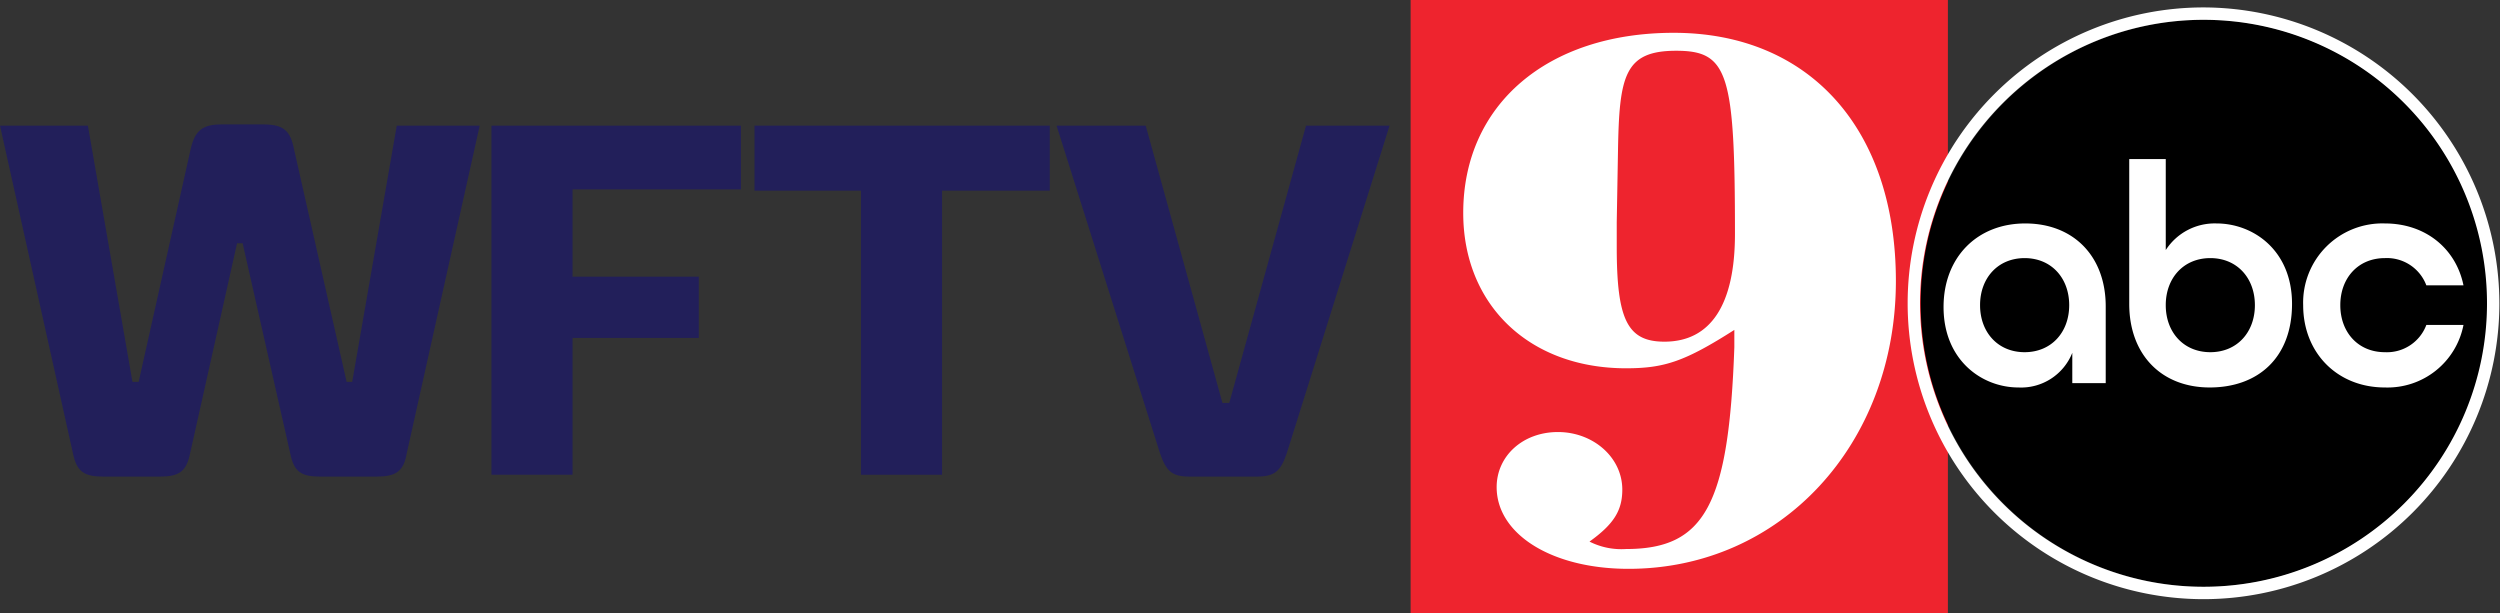
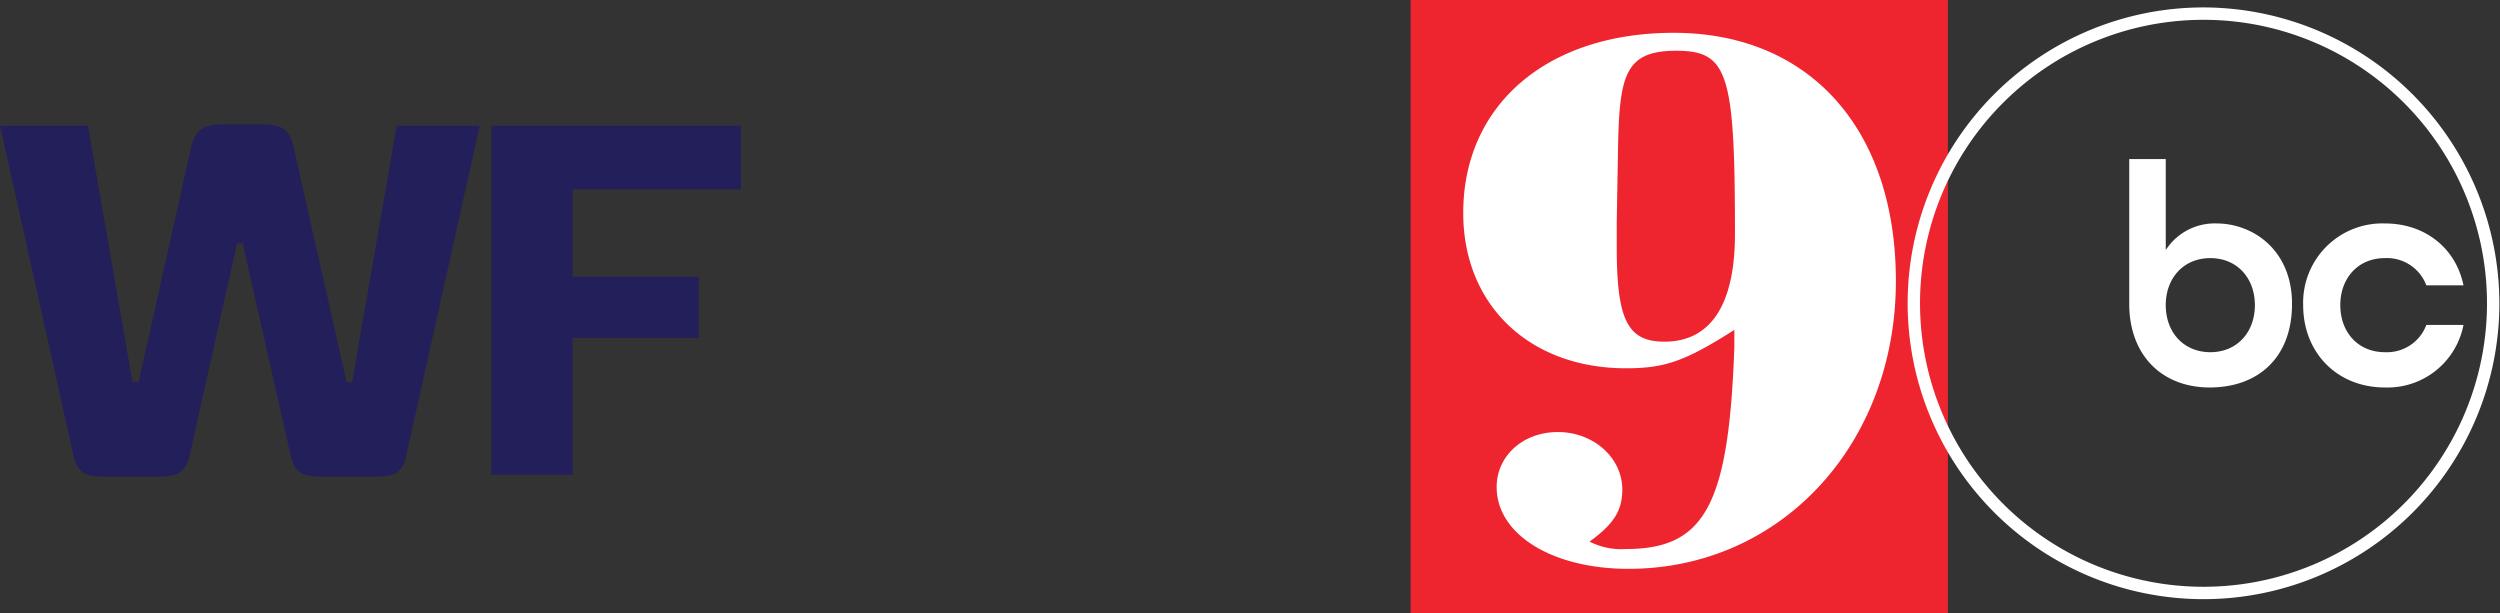
<svg xmlns="http://www.w3.org/2000/svg" id="Layer_2" data-name="Layer 2" viewBox="0 0 403.9 99.1">
  <rect x="0" y="0" width="403.9" height="99.1" fill="#333333" stroke="none" />
  <defs>
    <style>.cls-1{fill:#ee242e;}.cls-2{fill:#fff;}.cls-3{fill:#221f5a;}</style>
  </defs>
  <rect class="cls-1" x="227.9" width="86.8" height="99.08" />
  <path class="cls-2" d="M266.5,64.7c-15.6,0-26.3-10.2-26.3-25.1,0-17.5,13.6-29.1,34-29.1,21.9,0,35.9,15.5,35.9,40.1,0,26.4-18.6,46.5-43.2,46.5-12.4,0-21.3-5.6-21.3-13.2,0-5,4.2-8.9,9.9-8.9s10.4,4.1,10.4,9.3c0,3.4-1.4,5.6-5.3,8.4a11.4,11.4,0,0,0,5.9,1.2c12.8,0,16.6-7.2,17.5-32.6V58.5C276,63.6,272.7,64.7,266.5,64.7ZM265,45.1c0,11.7,1.7,15.3,7.7,15.3,7.5,0,11.4-6,11.4-17.4,0-26-1.1-29.6-9.5-29.6s-9.2,4.1-9.4,16.3L265,41.1Z" transform="translate(-3.8 -5.2)" />
-   <circle cx="356.1" cy="49" r="45.8" />
  <path class="cls-2" d="M359.8,8.4A45.8,45.8,0,1,1,314,54.2,45.8,45.8,0,0,1,359.8,8.4m0-2a47.8,47.8,0,1,0,47.8,47.8A47.9,47.9,0,0,0,359.8,6.4Z" transform="translate(-3.8 -5.2)" />
-   <path class="cls-2" d="M317.8,54.8c0-8,5.4-13.5,13.2-13.5s13,5.3,13,13.4V67.1h-5.4V62.2a8.9,8.9,0,0,1-8.7,5.6C324,67.8,317.8,63.4,317.8,54.8Zm20.3-.3c0-4.4-2.9-7.6-7.2-7.6s-7.2,3.2-7.2,7.6,2.9,7.6,7.2,7.6S338.1,58.9,338.1,54.5Z" transform="translate(-3.8 -5.2)" />
  <path class="cls-2" d="M347.8,54.3V30.9h5.9V45.6a9.4,9.4,0,0,1,8.2-4.3c5.9,0,12.2,4.3,12.2,13s-5.5,13.5-13.3,13.5S347.8,62.5,347.8,54.3Zm20.3.2c0-4.4-2.9-7.6-7.2-7.6s-7.2,3.2-7.2,7.6,2.9,7.6,7.2,7.6S368.1,58.9,368.1,54.5Z" transform="translate(-3.8 -5.2)" />
  <path class="cls-2" d="M375.9,54.5a12.8,12.8,0,0,1,13.2-13.2c6.6,0,11.5,4.1,12.7,10h-6a6.8,6.8,0,0,0-6.7-4.4c-4.3,0-7.2,3.2-7.2,7.6s2.9,7.6,7.2,7.6a6.8,6.8,0,0,0,6.7-4.4h6a12.5,12.5,0,0,1-12.7,10.1C381.4,67.8,375.9,62.2,375.9,54.5Z" transform="translate(-3.8 -5.2)" />
  <path class="cls-3" d="M69.5,78.5c-.5,2.9-1.8,3.7-4.9,3.7h-9c-3.2,0-4.3-.8-4.9-3.7L43,44.5h-.9l-7.6,34c-.6,2.9-1.8,3.7-4.9,3.7H20.5c-3.1,0-4.3-.8-4.9-3.7L3.8,25.5H18l7.2,41.4h1l8.4-37.6c.7-3.1,2-4,5-4h6.7c3.2,0,4.4.9,5,4l8.5,37.6h.9l7.2-41.4H81.3Z" transform="translate(-3.8 -5.2)" />
  <path class="cls-3" d="M96.3,35.8V49.9h20.4v9.9H96.3V81.9H83.2V25.5h40.3V35.8Z" transform="translate(-3.8 -5.2)" />
-   <path class="cls-3" d="M156,36V81.9H142.9V36H125.7V25.5h47.7V36Z" transform="translate(-3.8 -5.2)" />
-   <path class="cls-3" d="M211.7,78.4c-1,2.9-1.9,3.8-4.9,3.8H196c-2.9,0-3.8-.9-4.8-3.8L174.5,25.5h14.4l12.4,44.8h1.1l12.4-44.8h13.5Z" transform="translate(-3.8 -5.2)" />
</svg>